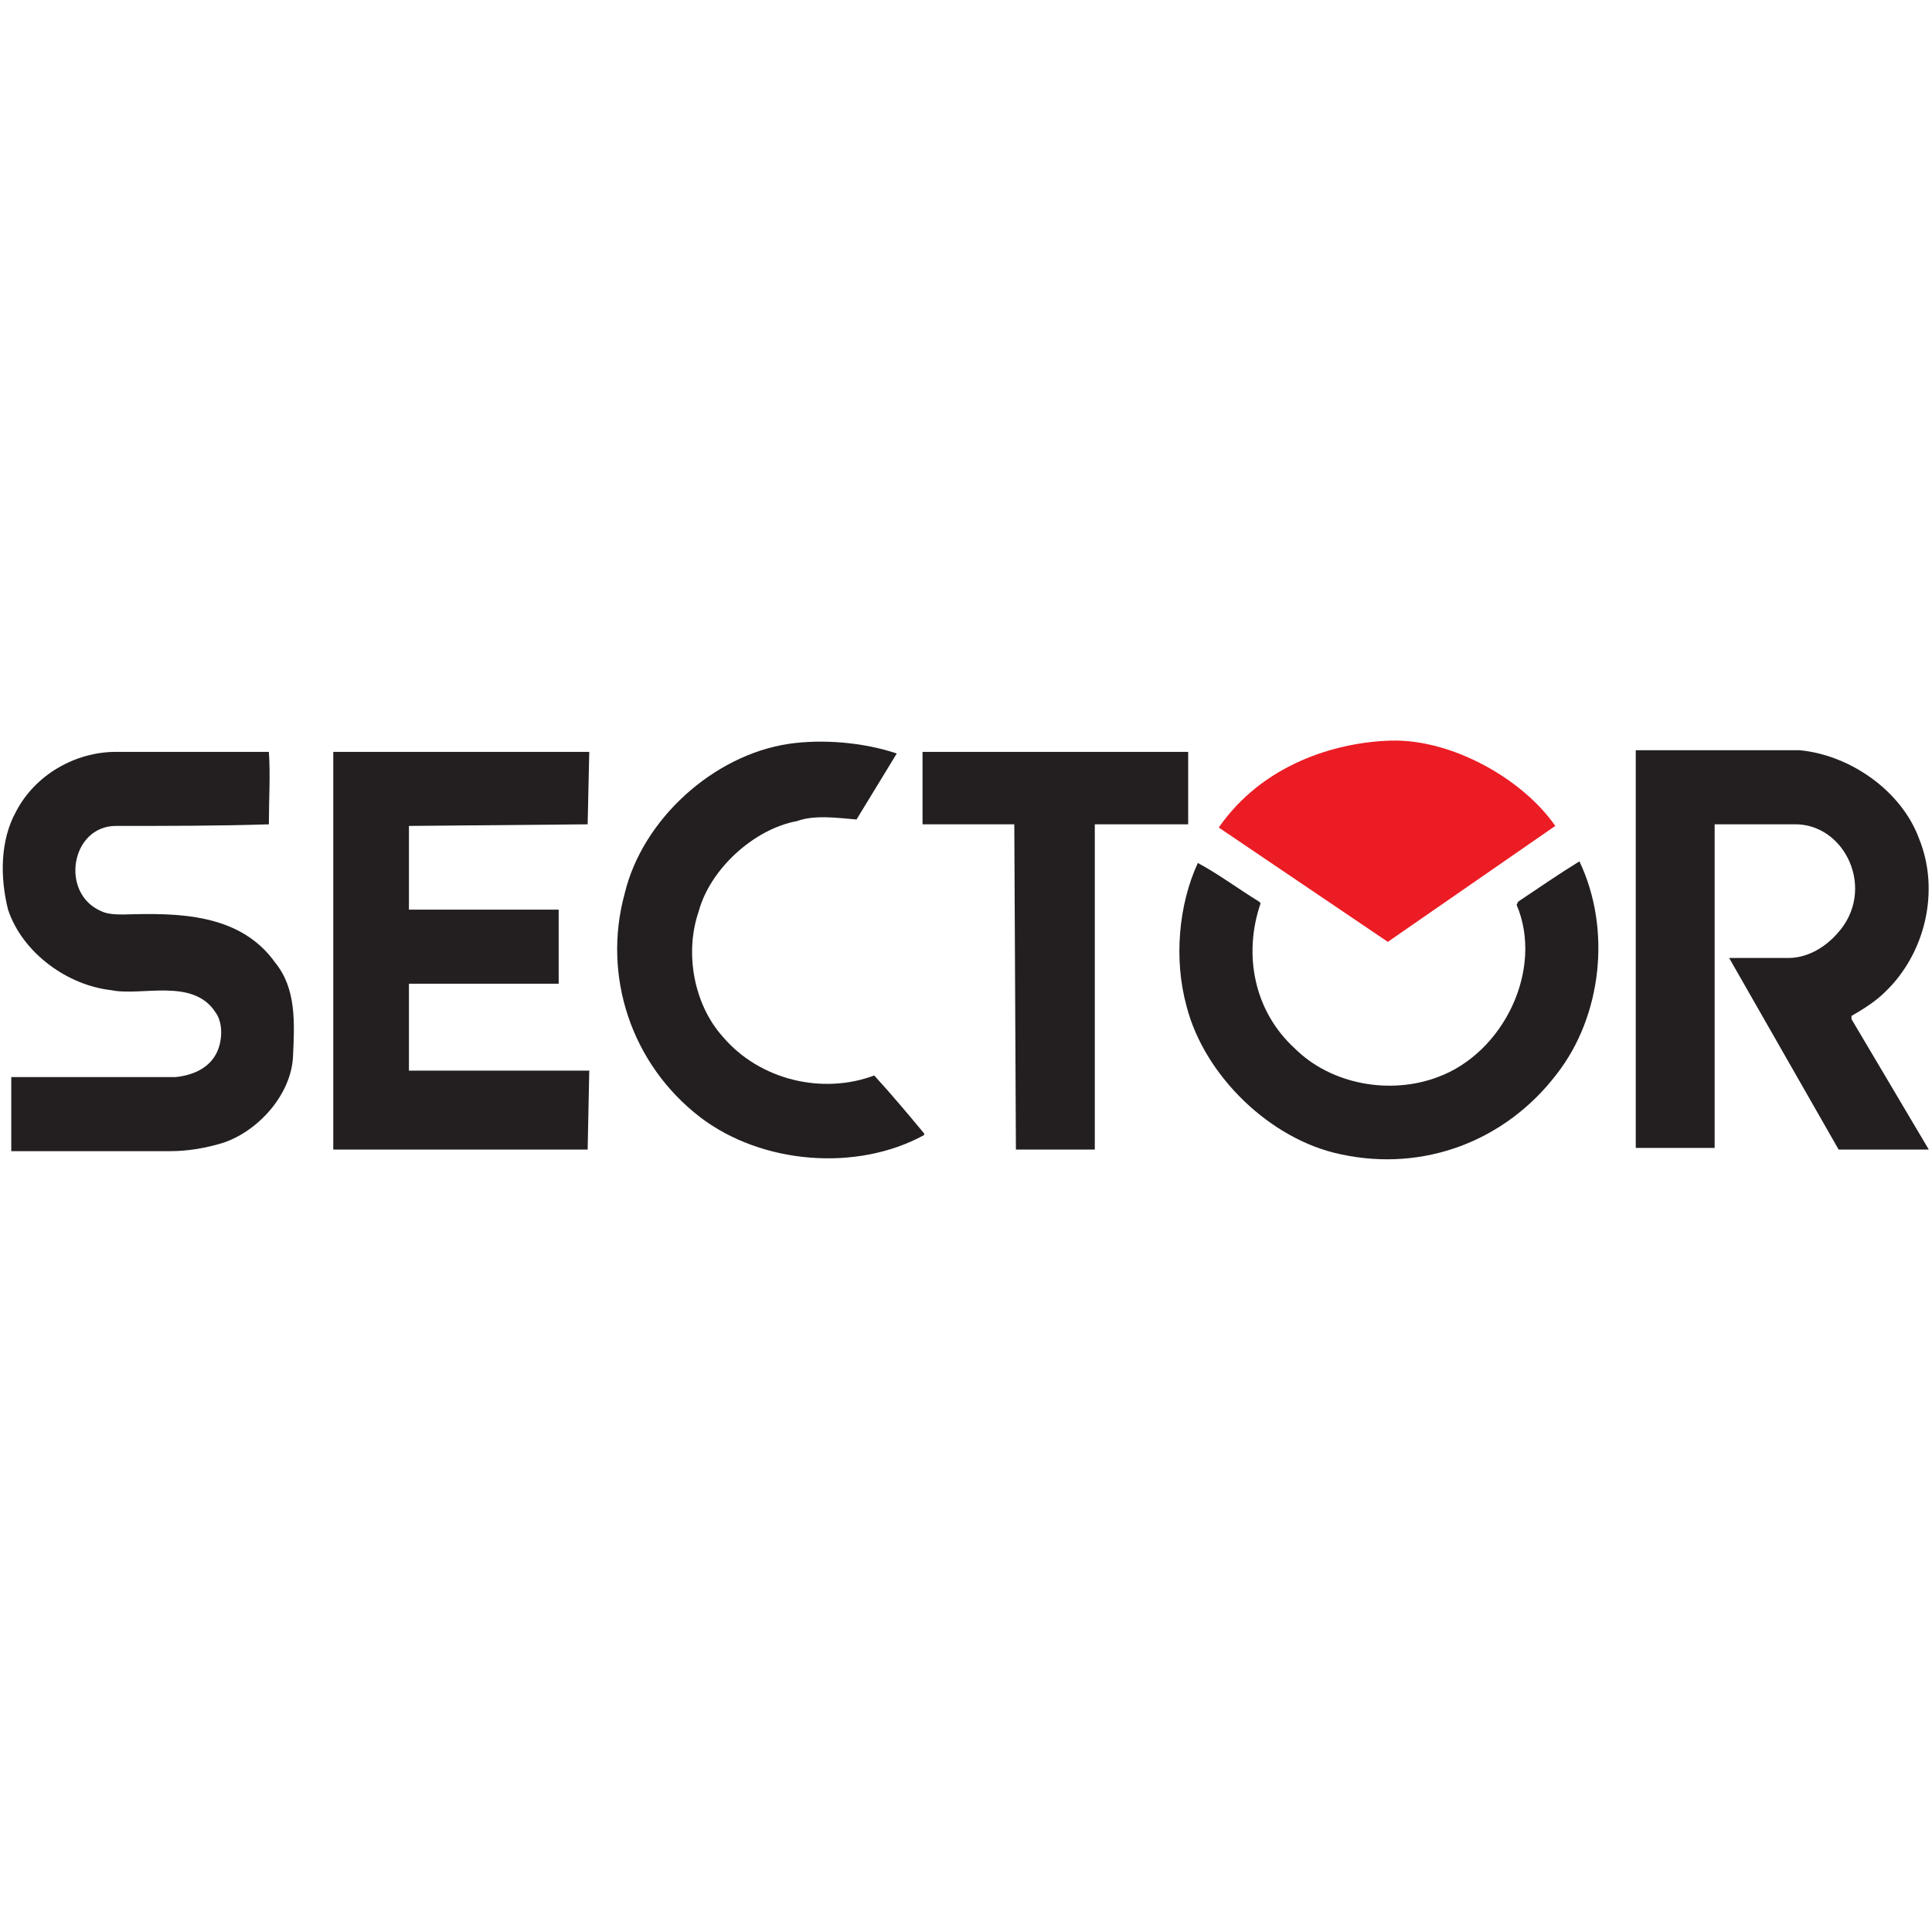
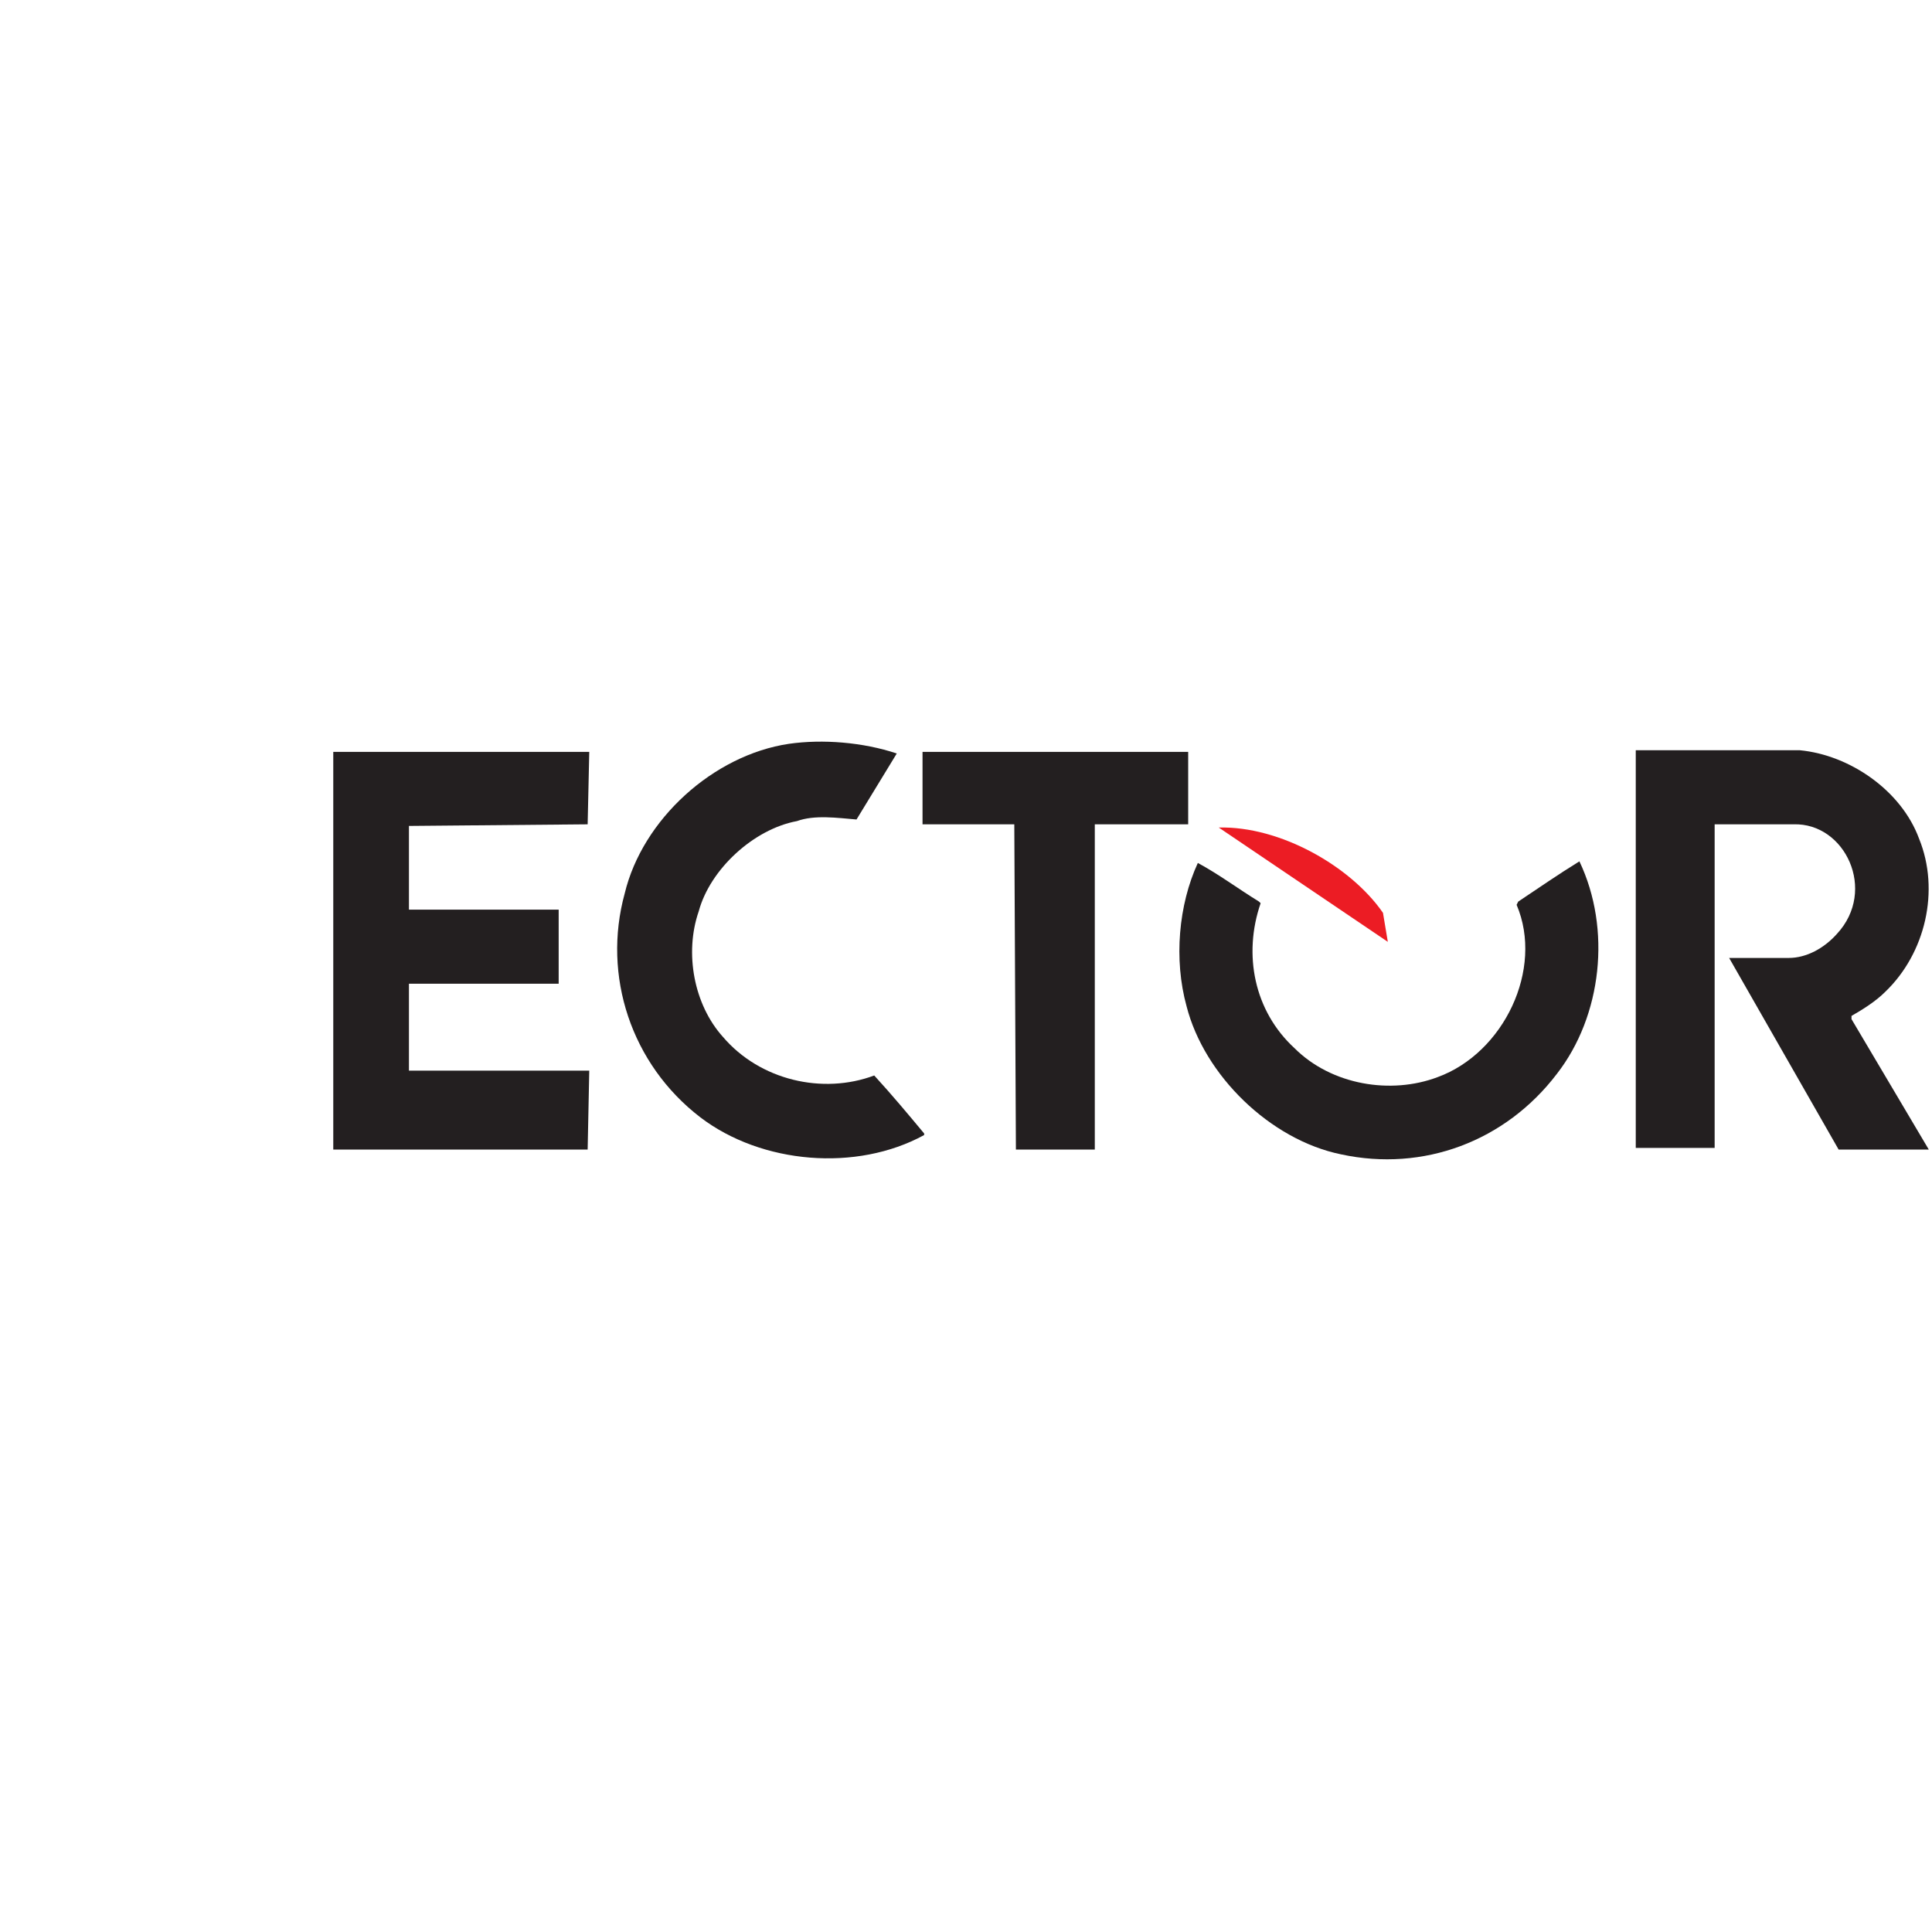
<svg xmlns="http://www.w3.org/2000/svg" version="1.1" id="Layer_1" x="0px" y="0px" viewBox="0 0 120 120" style="enable-background:new 0 0 120 120;" xml:space="preserve">
  <style type="text/css"> .st0{fill-rule:evenodd;clip-rule:evenodd;fill:#EC1C24;} .st1{fill-rule:evenodd;clip-rule:evenodd;fill:#231F20;} </style>
  <g>
-     <path class="st0" d="M86.2,58.5l-10.5-7.1c2.7-3.9,7.2-5.3,10.7-5.4c3.8-0.1,8.2,2.4,10.2,5.3L86.2,58.5L86.2,58.5z" />
+     <path class="st0" d="M86.2,58.5l-10.5-7.1c3.8-0.1,8.2,2.4,10.2,5.3L86.2,58.5L86.2,58.5z" />
    <path class="st1" d="M55.7,46.8l-2.5,4.1c-1.2-0.1-2.6-0.3-3.7,0.1c-2.7,0.5-5.4,3-6.1,5.6c-0.9,2.6-0.3,5.8,1.5,7.8 c2.3,2.7,6.2,3.6,9.4,2.4c1.1,1.2,2.1,2.4,3.1,3.6v0.1c-4.2,2.3-10.1,1.8-13.9-1.1c-4.3-3.3-6.1-8.8-4.7-13.9 c1.1-4.6,5.5-8.6,10.2-9.3C51.1,45.9,53.6,46.1,55.7,46.8L55.7,46.8z" />
    <path class="st1" d="M111.8,46.6c3.1,0.3,6.3,2.5,7.4,5.5c1.3,3.2,0.4,7.1-2.1,9.5c-0.6,0.6-1.4,1.1-2.1,1.5v0.2l4.8,8.1h-5.6 l-6.8-11.9l3.7,0c1.1,0,2.2-0.6,3-1.5c2.5-2.7,0.5-6.9-2.7-6.8h-4.9v20.1h-4.9V46.6H111.8L111.8,46.6z" />
    <polygon class="st1" points="73.8,51.2 68,51.2 68,71.4 63.1,71.4 63,51.2 57.3,51.2 57.3,46.7 73.8,46.7 73.8,51.2 " />
-     <path class="st1" d="M16.7,46.7c0.1,1.5,0,2.9,0,4.5c-3.1,0.1-6.3,0.1-9.5,0.1c-2.8,0-3.5,4.2-0.9,5.3c0.4,0.2,1,0.2,1.4,0.2 c3.3-0.1,7.2-0.1,9.4,3c1.3,1.6,1.2,3.7,1.1,5.8c-0.1,2.4-2.2,4.7-4.4,5.4c-1,0.3-2.1,0.5-3.2,0.5H0.7v-4.6l10.2,0 c1-0.1,2-0.5,2.5-1.4c0.4-0.7,0.5-1.9,0-2.6c-1.4-2.2-4.6-1-6.5-1.4c-2.7-0.3-5.5-2.3-6.4-5C0,54.5,0,52.2,1,50.4 c1.2-2.3,3.7-3.7,6.2-3.7L16.7,46.7L16.7,46.7z" />
    <polygon class="st1" points="36.6,46.7 36.5,51.2 25.4,51.3 25.4,56.5 34.7,56.5 34.7,61.1 25.4,61.1 25.4,66.5 36.6,66.5 36.5,71.4 20.7,71.4 20.7,46.7 36.6,46.7 " />
    <path class="st1" d="M98.1,53.5c2,4.2,1.4,9.6-1.4,13.2c-3.2,4.2-8.3,6.1-13.4,5c-4.4-0.9-8.5-4.9-9.6-9.2 c-0.8-2.9-0.5-6.3,0.7-8.9c1.3,0.7,2.5,1.6,3.8,2.4l0.1,0.1c-1.1,3.2-0.4,6.7,2.1,9c2.3,2.3,6,2.9,8.9,1.8 c4.1-1.5,6.6-6.7,4.9-10.7l0.1-0.2C95.5,55.2,96.8,54.3,98.1,53.5L98.1,53.5z" />
  </g>
</svg>